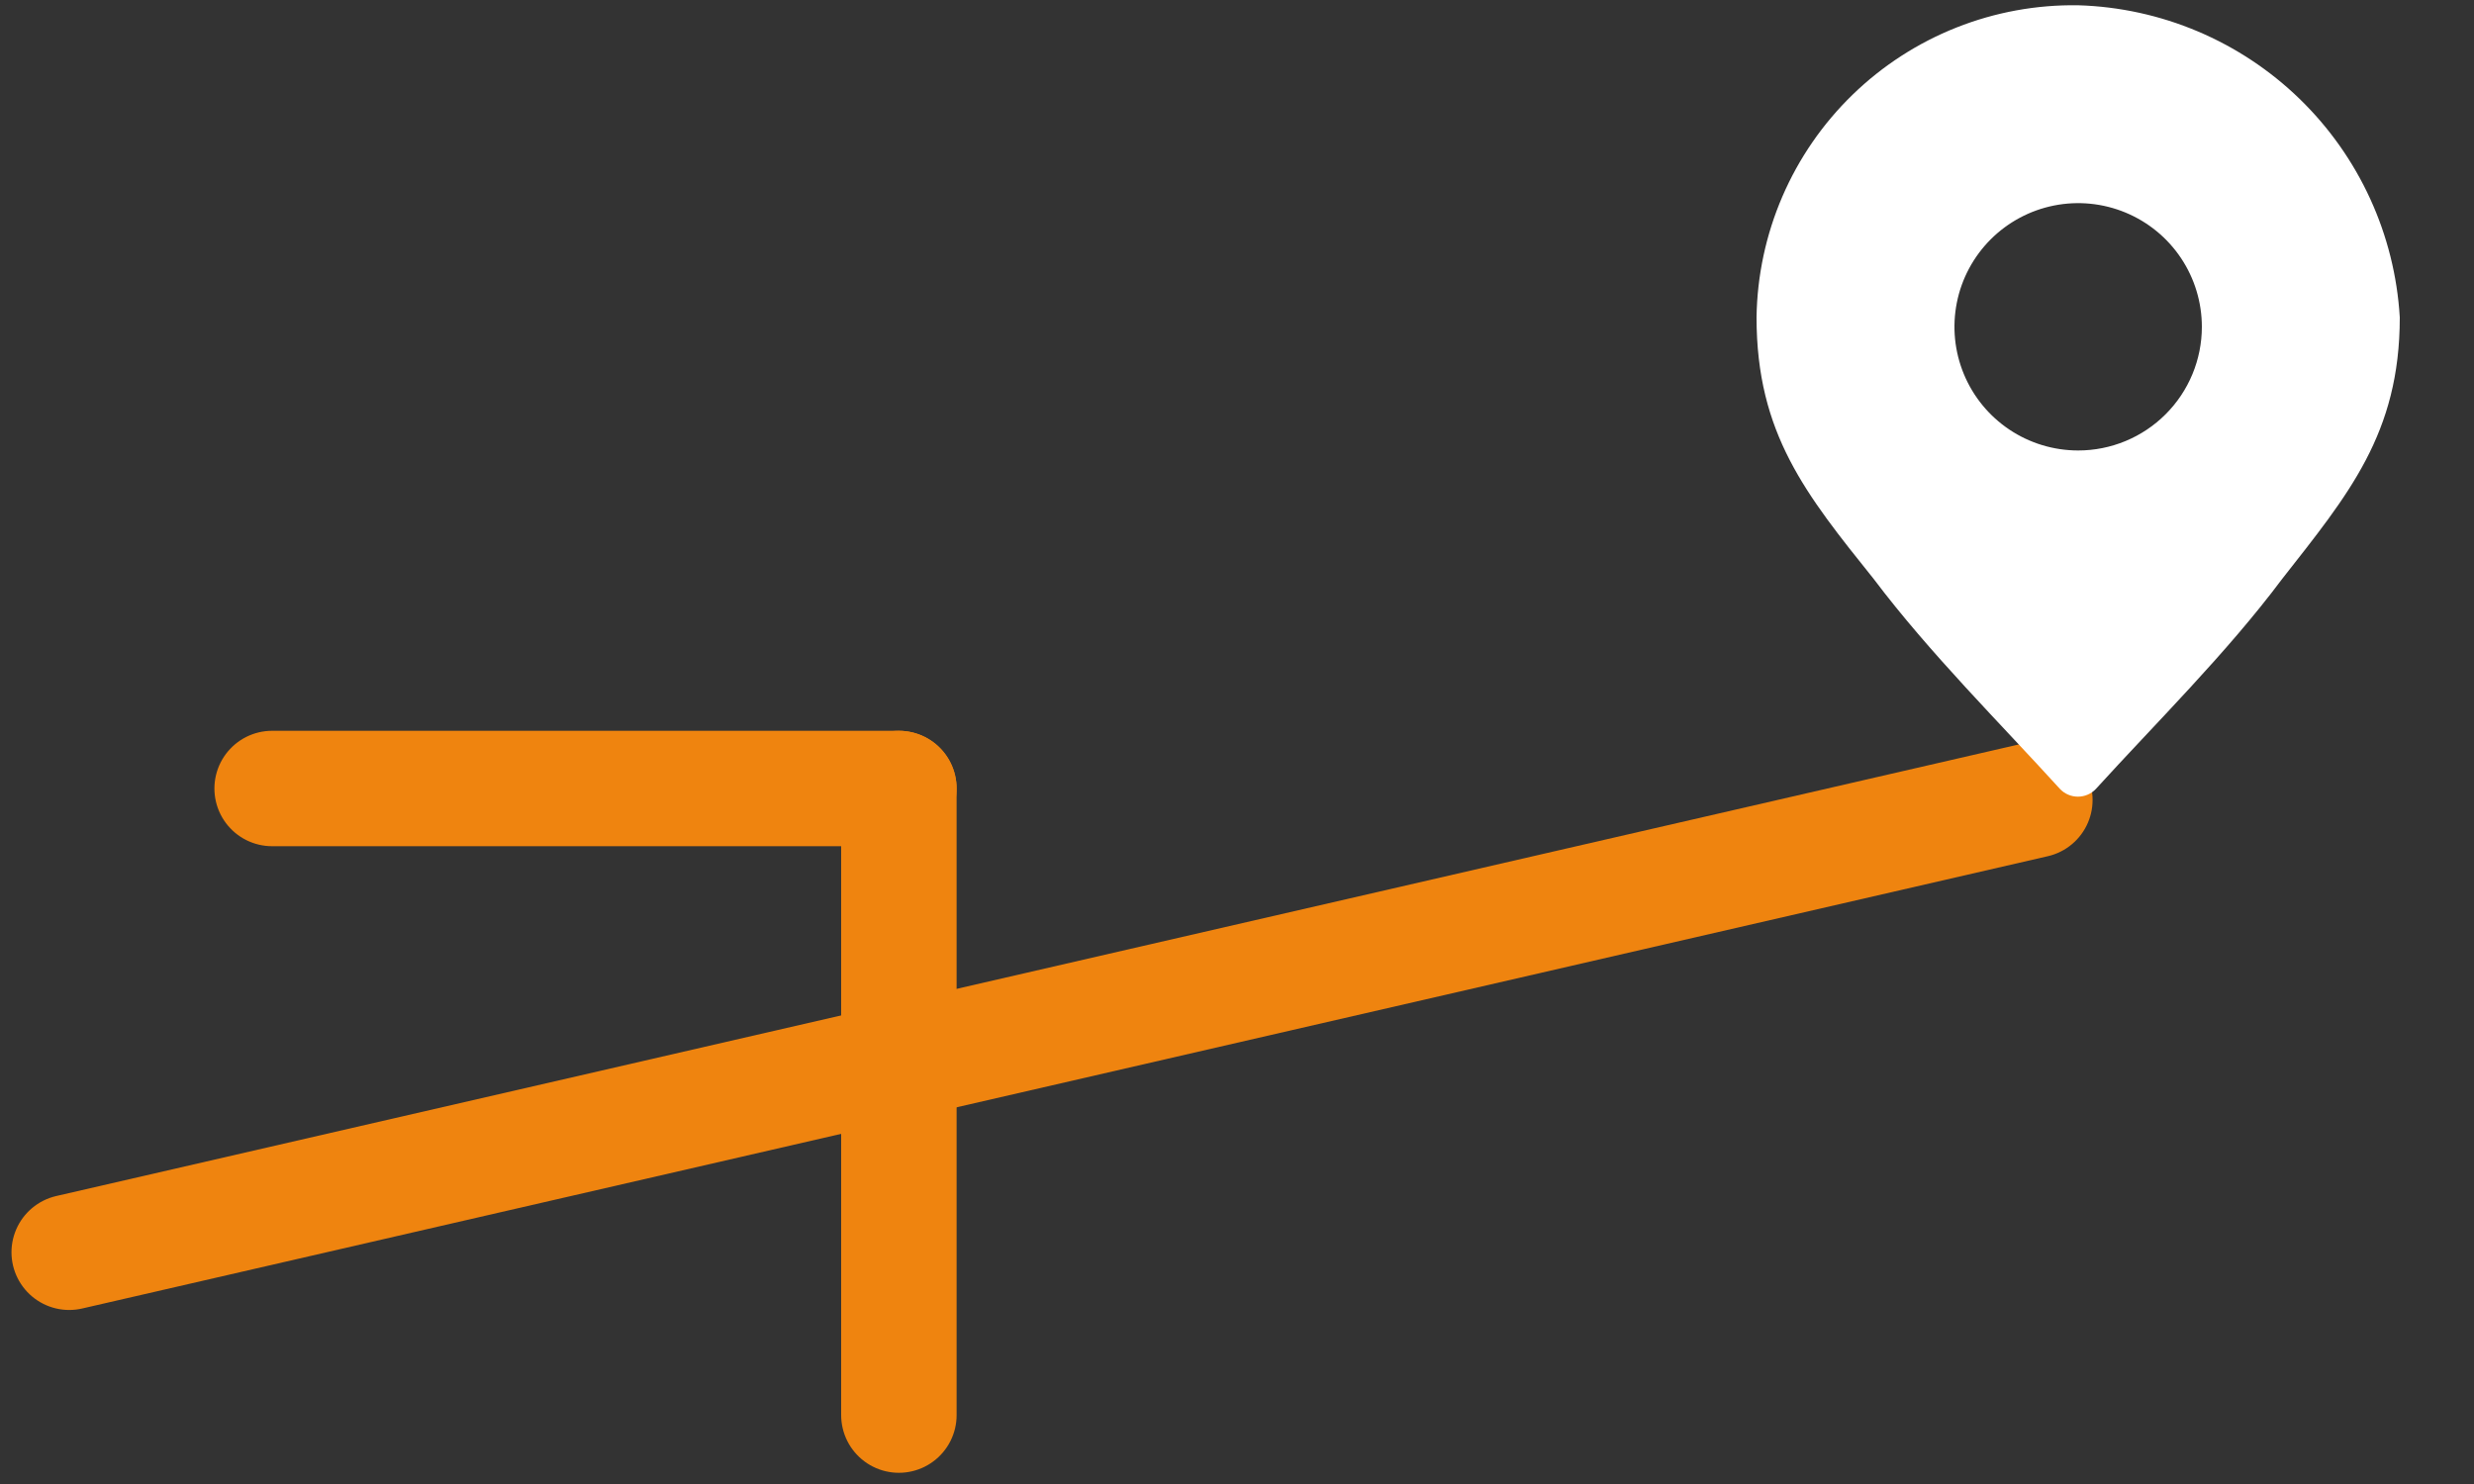
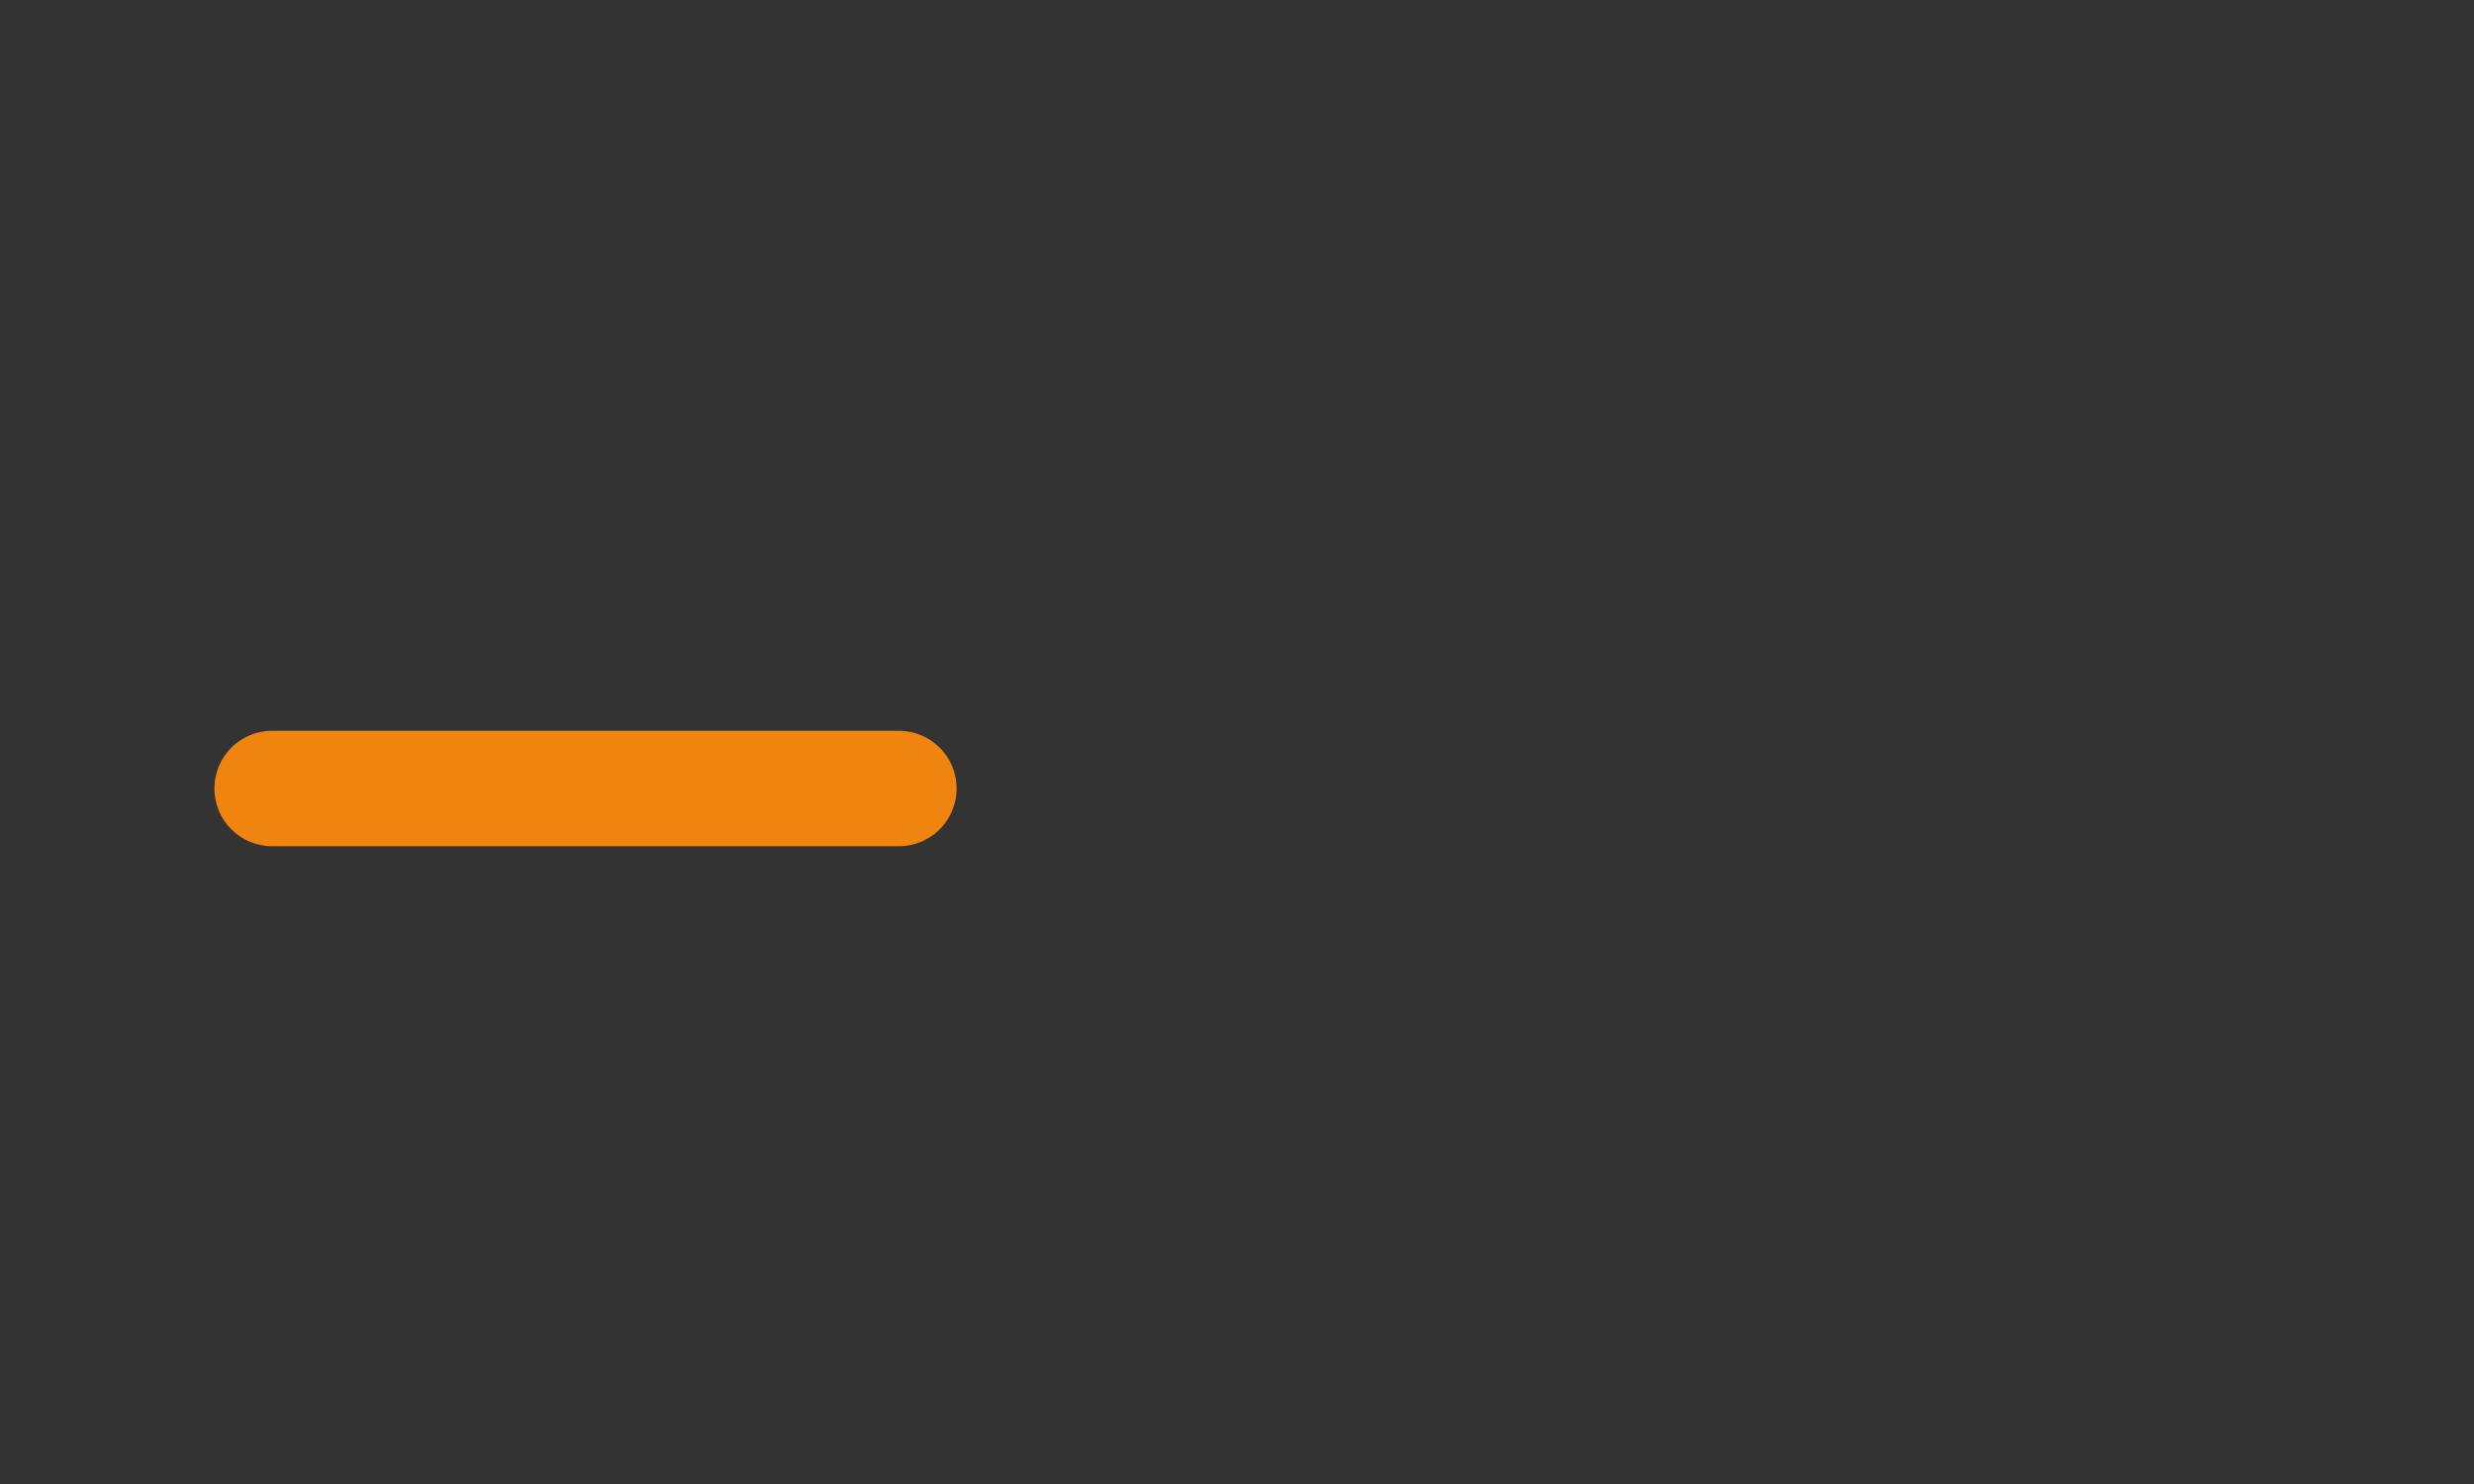
<svg xmlns="http://www.w3.org/2000/svg" width="150" height="90" viewBox="0 0 150 90" fill="none">
  <rect x="0" y="0" width="150" height="90" fill="#333333" stroke="none" />
-   <line x1="123.374" y1="48.516" x2="4.196" y2="75.946" stroke="#EF840F" stroke-width="7" stroke-linecap="round" />
  <g clip-path="url(#clip0_4004_96404)">
-     <path d="M126 0.32C123.476 0.281 120.969 0.739 118.622 1.669C116.276 2.599 114.136 3.983 112.325 5.742C110.513 7.5 109.067 9.598 108.067 11.916C107.068 14.234 106.535 16.726 106.5 19.25C106.5 26.3 109.5 29.99 113.61 35.12C117 39.62 121.32 43.91 124.89 47.84C125.03 47.99 125.2 48.11 125.388 48.191C125.577 48.273 125.78 48.315 125.985 48.315C126.19 48.315 126.393 48.273 126.582 48.191C126.77 48.11 126.94 47.99 127.08 47.84C130.65 43.91 135 39.62 138.36 35.12C142.38 29.99 145.5 26.3 145.5 19.25C145.202 14.229 143.036 9.501 139.427 5.998C135.818 2.494 131.028 0.469 126 0.32ZM126 27.32C124.517 27.32 123.067 26.88 121.833 26.056C120.6 25.232 119.639 24.061 119.071 22.69C118.503 21.32 118.355 19.812 118.644 18.357C118.933 16.902 119.648 15.566 120.697 14.517C121.746 13.468 123.082 12.754 124.537 12.464C125.992 12.175 127.5 12.323 128.87 12.891C130.241 13.459 131.412 14.42 132.236 15.653C133.06 16.887 133.5 18.337 133.5 19.82C133.5 21.809 132.71 23.717 131.303 25.123C129.897 26.53 127.989 27.32 126 27.32Z" fill="white" />
-   </g>
+     </g>
  <line x1="16.5" y1="47.82" x2="54.5" y2="47.82" stroke="#EF840F" stroke-width="7" stroke-linecap="round" />
-   <line x1="54.5" y1="85.82" x2="54.5" y2="47.82" stroke="#EF840F" stroke-width="7" stroke-linecap="round" />
  <defs>
    <clipPath id="clip0_4004_96404">
-       <rect width="48" height="48" fill="white" transform="translate(102 0.32)" />
-     </clipPath>
+       </clipPath>
  </defs>
</svg>